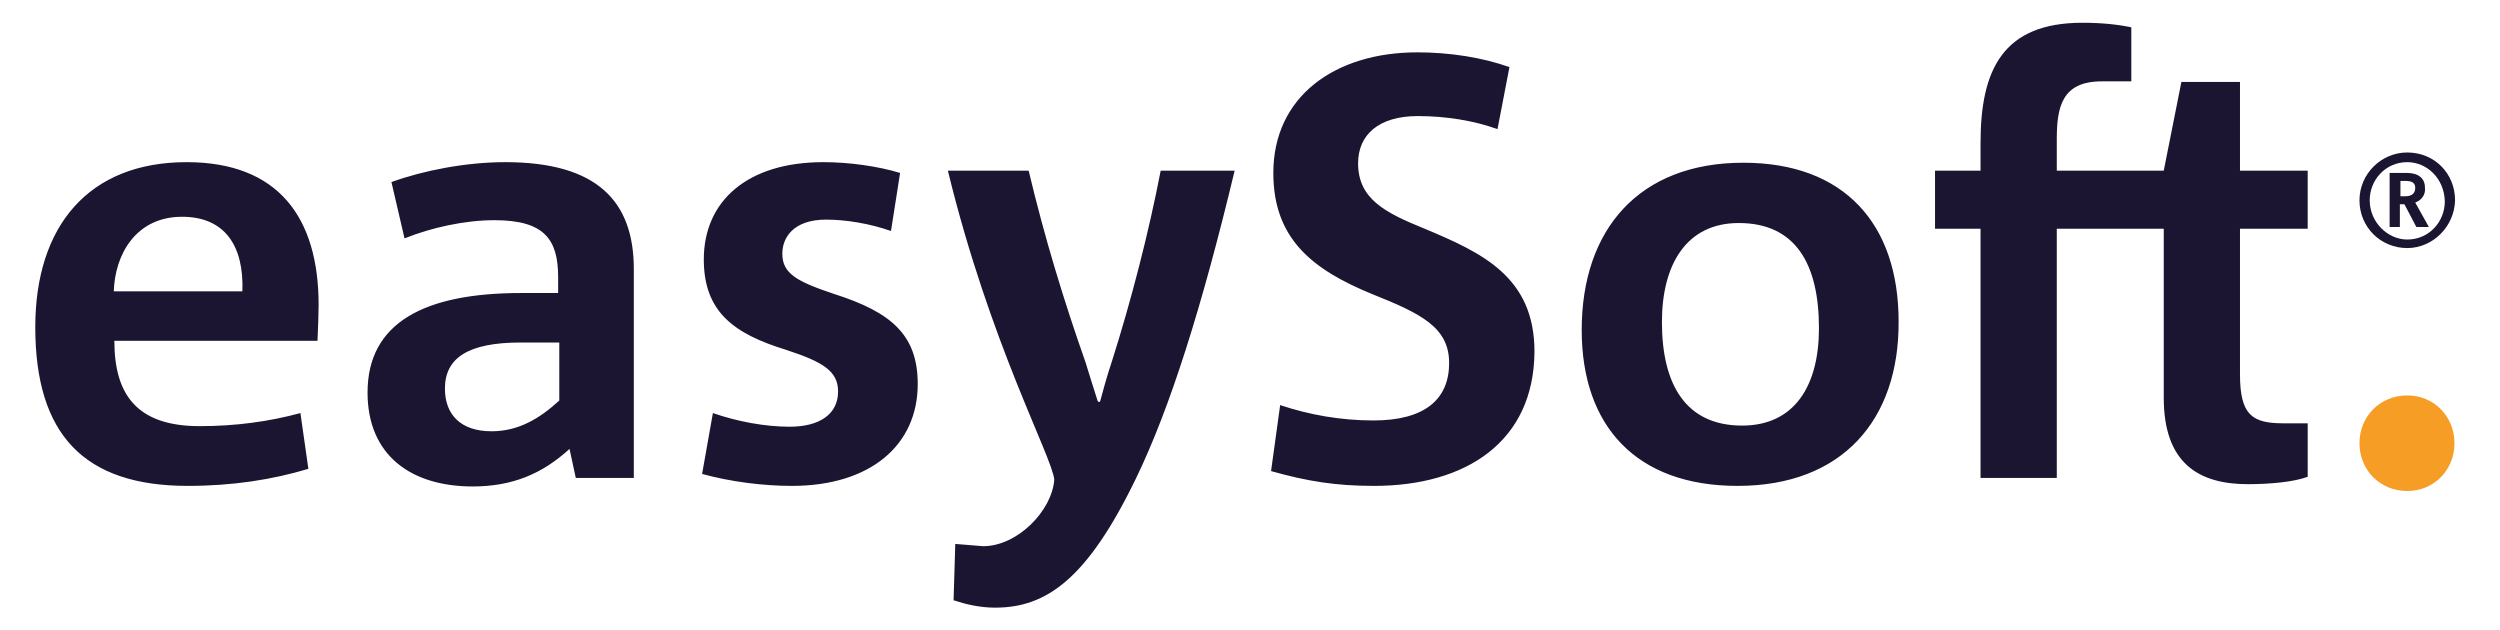
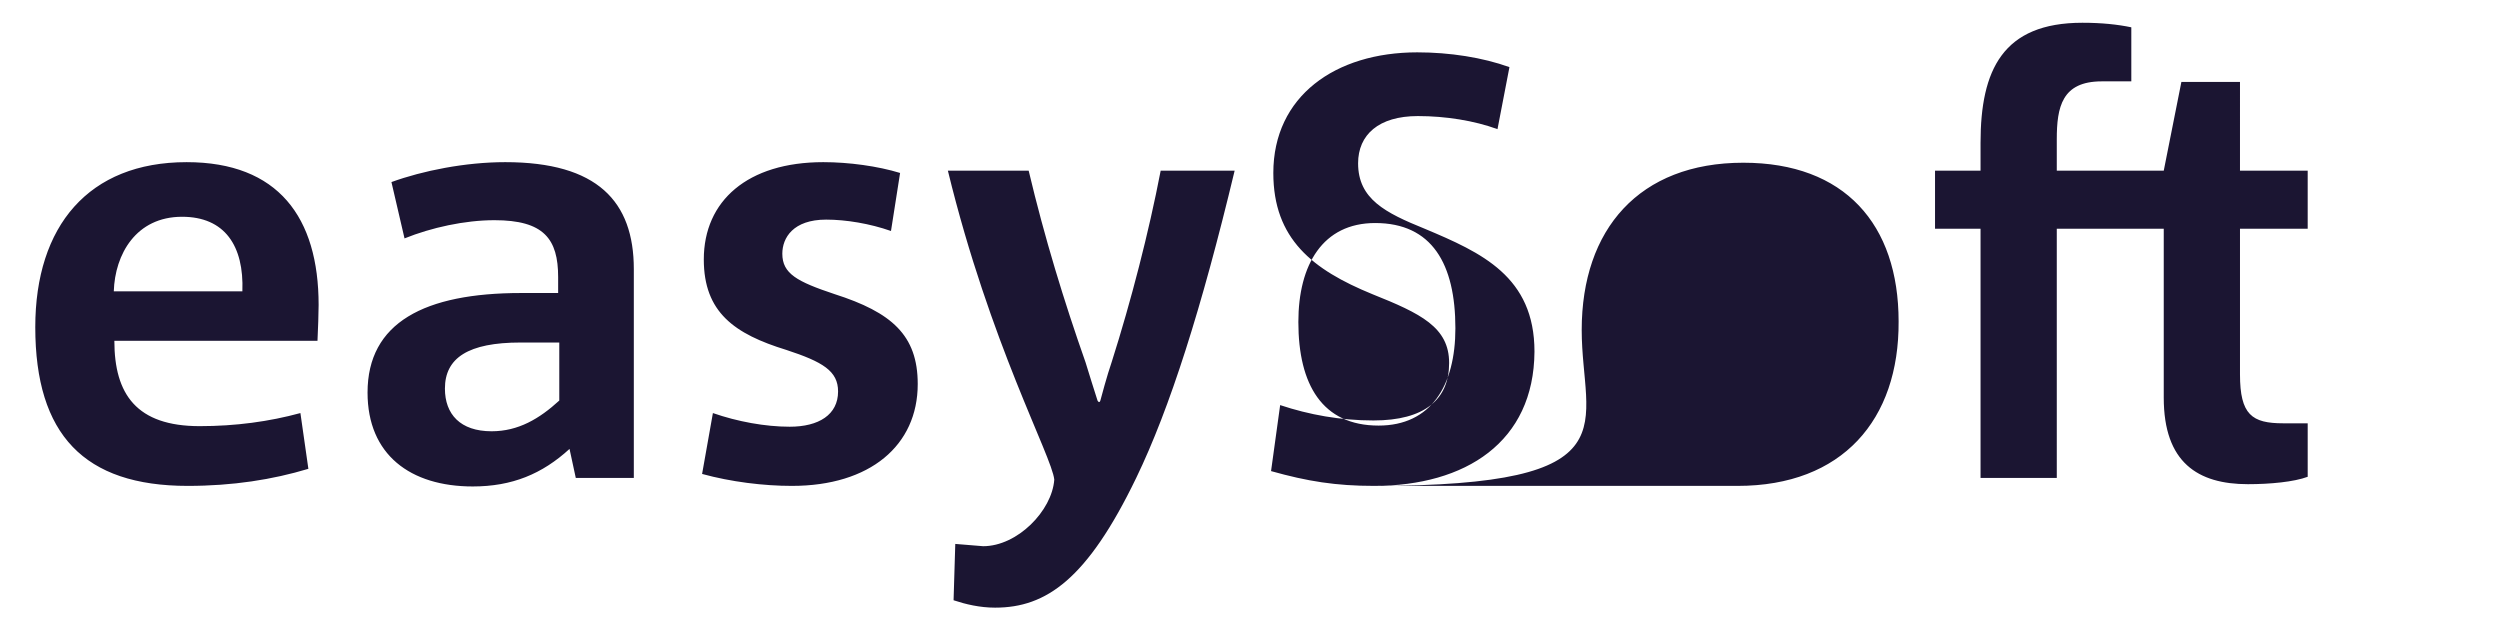
<svg xmlns="http://www.w3.org/2000/svg" id="Ebene_1" viewBox="0 0 439.4 110.8">
  <style>.st0{fill:#1b1532}</style>
-   <path class="st0" d="M423.1 43.6c-4.7 0-8.4-3.7-8.4-8.4 0-4.6 3.8-8.4 8.4-8.4 4.8 0 8.4 3.7 8.4 8.4-.1 4.6-3.9 8.4-8.4 8.4zm0-15.1c-3.9 0-6.6 3.2-6.6 6.7 0 3.9 3.2 6.9 6.6 6.9 3.9 0 6.6-3.2 6.6-6.7-.1-4.1-3.2-6.9-6.6-6.9zm1.4 7.1l2.4 4.3h-2.2l-2.1-4h-.8v4H420v-9.5h3.1c2 0 3.1 1 3.1 2.5.2 1.3-.6 2.3-1.7 2.7zm-1.7-3.8h-.9v2.7h.8c1.2 0 1.8-.5 1.8-1.5 0-.8-.5-1.2-1.7-1.2z" />
-   <path d="M423.1 86.3c-4.8 0-8.4-3.7-8.4-8.4s3.6-8.4 8.4-8.4c4.7 0 8.3 3.7 8.3 8.4s-3.6 8.4-8.3 8.4z" fill="#f59d24" />
-   <path class="st0" d="M55.8 59.9H20.1c0 9.4 3.9 15 15 15 6.3 0 12.2-.8 17.7-2.3l1.4 9.8c-6.3 1.9-13.3 3-21.2 3-18.2 0-26.8-9-26.8-27.9 0-17.8 9.4-29 26.6-29 16.1 0 23.2 9.7 23.2 25.1 0 1.4-.1 4.2-.2 6.3zm-13.2-8.7c.3-8-3.1-13.1-10.6-13.1-8.1 0-11.8 6.6-12 13.1h22.6zM101.2 84l-1.1-5.1c-4.8 4.4-10.1 6.6-17 6.6-11 0-18.5-5.6-18.5-16.5 0-12.3 10-17.5 27-17.5h6.5v-2.8c0-6.7-2.5-10-11.2-10-5.2 0-11.1 1.3-15.8 3.2L68.8 32c5.5-2 13-3.5 20-3.5 16.2 0 22.6 6.9 22.6 18.8V84h-10.2zm-3-23.8h-6.7c-9.2 0-13.3 2.7-13.3 8.1 0 4.5 2.7 7.5 8.2 7.5 4.7 0 8.4-2.2 11.9-5.4V60.2zM139.2 85.4c-5 0-10.7-.7-15.8-2.1l1.9-10.7c4.3 1.5 9.2 2.4 13.5 2.4 5.1 0 8.5-2.1 8.5-6.2 0-3.6-2.7-5.2-9.1-7.3-9.1-2.8-14.5-6.6-14.5-15.9 0-10.3 7.7-17.1 21-17.1 4.5 0 9.6.7 13.5 1.9l-1.6 10.2c-3.7-1.3-7.9-2-11.4-2-5.8 0-7.7 3.2-7.7 6 0 3.5 2.6 4.9 9.2 7.1 10 3.2 14.6 7.2 14.6 15.8 0 10.8-8.4 17.9-22.1 17.9zM217 30c-5.8 24.2-11.4 41.8-17.3 54-8.6 17.8-15.8 22.8-24.8 22.8-2.7 0-5.2-.6-7.3-1.3l.3-9.9 4.9.4c6 0 12.1-6.2 12.5-11.7-.4-4.1-11.3-23.9-18.7-54.3h14.2c2.8 11.8 6.2 22.9 10 33.7.7 2.2 1.4 4.6 2.1 6.7 0 0 .3.6.5 0 .1-.4 1.2-4.5 2-6.8 3.4-10.7 6.5-22.7 8.6-33.6h13zM241.5 85.4c-6.7 0-11.7-.8-18.1-2.6l1.6-11.6c5.1 1.7 10.6 2.7 16.4 2.7 9 0 13.3-3.7 13.3-10.1 0-6.3-5-8.7-13.5-12.1-10.5-4.3-17.4-9.7-17.4-21.3 0-13.5 10.9-21.2 25.3-21.2 5.7 0 11.5.9 16.2 2.6l-2.1 10.9c-4.1-1.5-9.1-2.3-14-2.3-6.9 0-10.5 3.3-10.5 8.3 0 6.3 4.8 8.7 11.7 11.5 10 4.2 19.3 8.4 19.3 21.6-.1 15.9-12.1 23.6-28.2 23.6zM305.4 85.4C287.5 85.4 278 74.8 278 58c0-17.7 10.1-29.4 28.4-29.4 17.8 0 27.3 10.8 27.3 27.9.1 17.3-9.9 28.9-28.3 28.9zm.2-46.2c-9.2 0-13.5 7.3-13.5 17.4 0 11 4.2 18.2 14.1 18.2 9.2 0 13.5-7 13.5-17.1 0-11.3-4.1-18.5-14.1-18.5zM405.6 40.2V30h-11.9V14.4h-10.3L380.3 30h-18.8v-5.5c0-5.7.9-10.2 7.9-10.2h5.2V4.8c-2.4-.5-5.2-.8-8.6-.8-14 0-17.9 8.3-17.9 21.1V30h-8v10.2h8V84h13.4V40.2h18.8v29.7c0 11.4 6 15.2 14.8 15.2 3.9 0 8.1-.4 10.5-1.3v-9.4h-4.3c-5.5 0-7.6-1.5-7.6-8.6V40.2h11.9z" />
+   <path class="st0" d="M55.8 59.9H20.1c0 9.4 3.9 15 15 15 6.3 0 12.2-.8 17.7-2.3l1.4 9.8c-6.3 1.9-13.3 3-21.2 3-18.2 0-26.8-9-26.8-27.9 0-17.8 9.4-29 26.6-29 16.1 0 23.2 9.7 23.2 25.1 0 1.4-.1 4.2-.2 6.3zm-13.2-8.7c.3-8-3.1-13.1-10.6-13.1-8.1 0-11.8 6.6-12 13.1h22.6zM101.2 84l-1.1-5.1c-4.8 4.4-10.1 6.6-17 6.6-11 0-18.5-5.6-18.5-16.5 0-12.3 10-17.5 27-17.5h6.5v-2.8c0-6.7-2.5-10-11.2-10-5.2 0-11.1 1.3-15.8 3.2L68.8 32c5.5-2 13-3.5 20-3.5 16.2 0 22.6 6.9 22.6 18.8V84h-10.2zm-3-23.8h-6.7c-9.2 0-13.3 2.7-13.3 8.1 0 4.5 2.7 7.5 8.2 7.5 4.7 0 8.4-2.2 11.9-5.4V60.2zM139.2 85.4c-5 0-10.7-.7-15.8-2.1l1.9-10.7c4.3 1.5 9.2 2.4 13.5 2.4 5.1 0 8.5-2.1 8.5-6.2 0-3.6-2.7-5.2-9.1-7.3-9.1-2.8-14.5-6.6-14.5-15.9 0-10.3 7.7-17.1 21-17.1 4.5 0 9.6.7 13.5 1.9l-1.6 10.2c-3.7-1.3-7.9-2-11.4-2-5.8 0-7.7 3.2-7.7 6 0 3.5 2.6 4.9 9.2 7.1 10 3.2 14.6 7.2 14.6 15.8 0 10.8-8.4 17.9-22.1 17.9zM217 30c-5.8 24.2-11.4 41.8-17.3 54-8.6 17.8-15.8 22.8-24.8 22.8-2.7 0-5.2-.6-7.3-1.3l.3-9.9 4.9.4c6 0 12.1-6.2 12.5-11.7-.4-4.1-11.3-23.9-18.7-54.3h14.2c2.8 11.8 6.2 22.9 10 33.7.7 2.2 1.4 4.6 2.1 6.7 0 0 .3.6.5 0 .1-.4 1.2-4.5 2-6.8 3.4-10.7 6.5-22.7 8.6-33.6h13zM241.5 85.4c-6.7 0-11.7-.8-18.1-2.6l1.6-11.6c5.1 1.7 10.6 2.7 16.4 2.7 9 0 13.3-3.7 13.3-10.1 0-6.3-5-8.7-13.5-12.1-10.5-4.3-17.4-9.7-17.4-21.3 0-13.5 10.9-21.2 25.3-21.2 5.7 0 11.5.9 16.2 2.6l-2.1 10.9c-4.1-1.5-9.1-2.3-14-2.3-6.9 0-10.5 3.3-10.5 8.3 0 6.3 4.8 8.7 11.7 11.5 10 4.2 19.3 8.4 19.3 21.6-.1 15.9-12.1 23.6-28.2 23.6zC287.5 85.4 278 74.8 278 58c0-17.7 10.1-29.4 28.4-29.4 17.8 0 27.3 10.8 27.3 27.9.1 17.3-9.9 28.9-28.3 28.9zm.2-46.2c-9.2 0-13.5 7.3-13.5 17.4 0 11 4.2 18.2 14.1 18.2 9.2 0 13.5-7 13.5-17.1 0-11.3-4.1-18.5-14.1-18.5zM405.6 40.2V30h-11.9V14.4h-10.3L380.3 30h-18.8v-5.5c0-5.7.9-10.2 7.9-10.2h5.2V4.8c-2.4-.5-5.2-.8-8.6-.8-14 0-17.9 8.3-17.9 21.1V30h-8v10.2h8V84h13.4V40.2h18.8v29.7c0 11.4 6 15.2 14.8 15.2 3.9 0 8.1-.4 10.5-1.3v-9.4h-4.3c-5.5 0-7.6-1.5-7.6-8.6V40.2h11.9z" />
</svg>